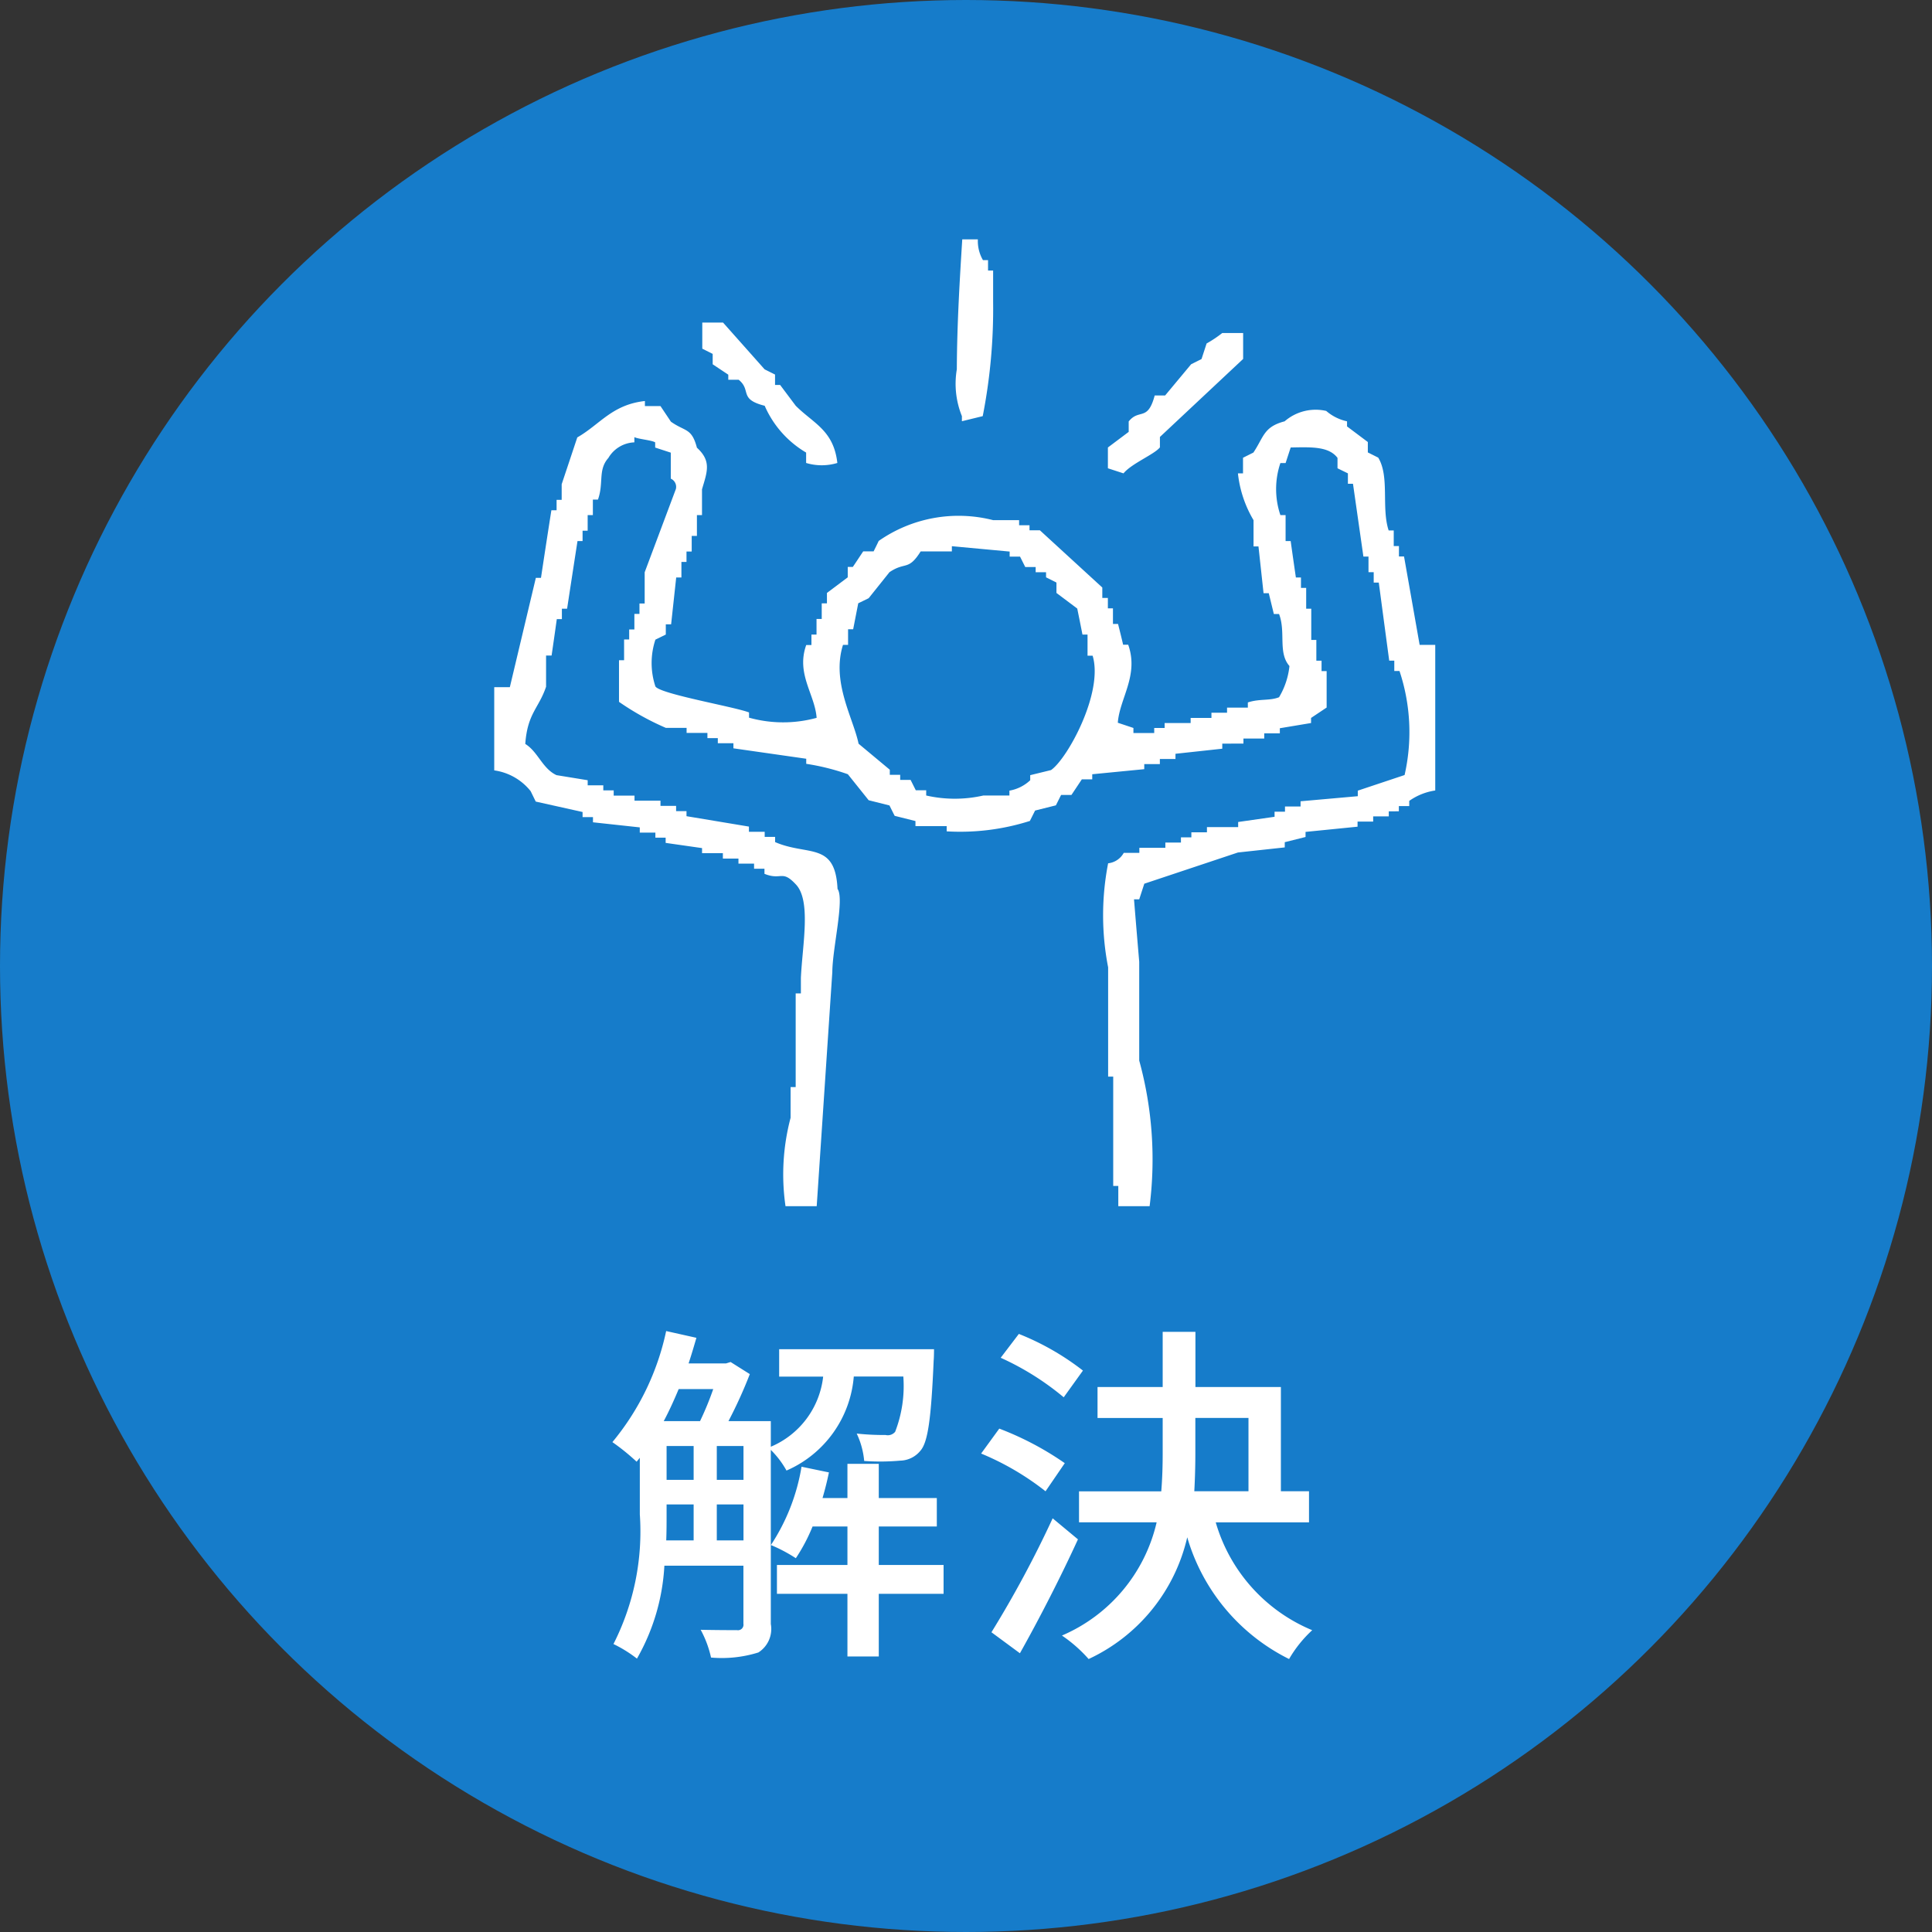
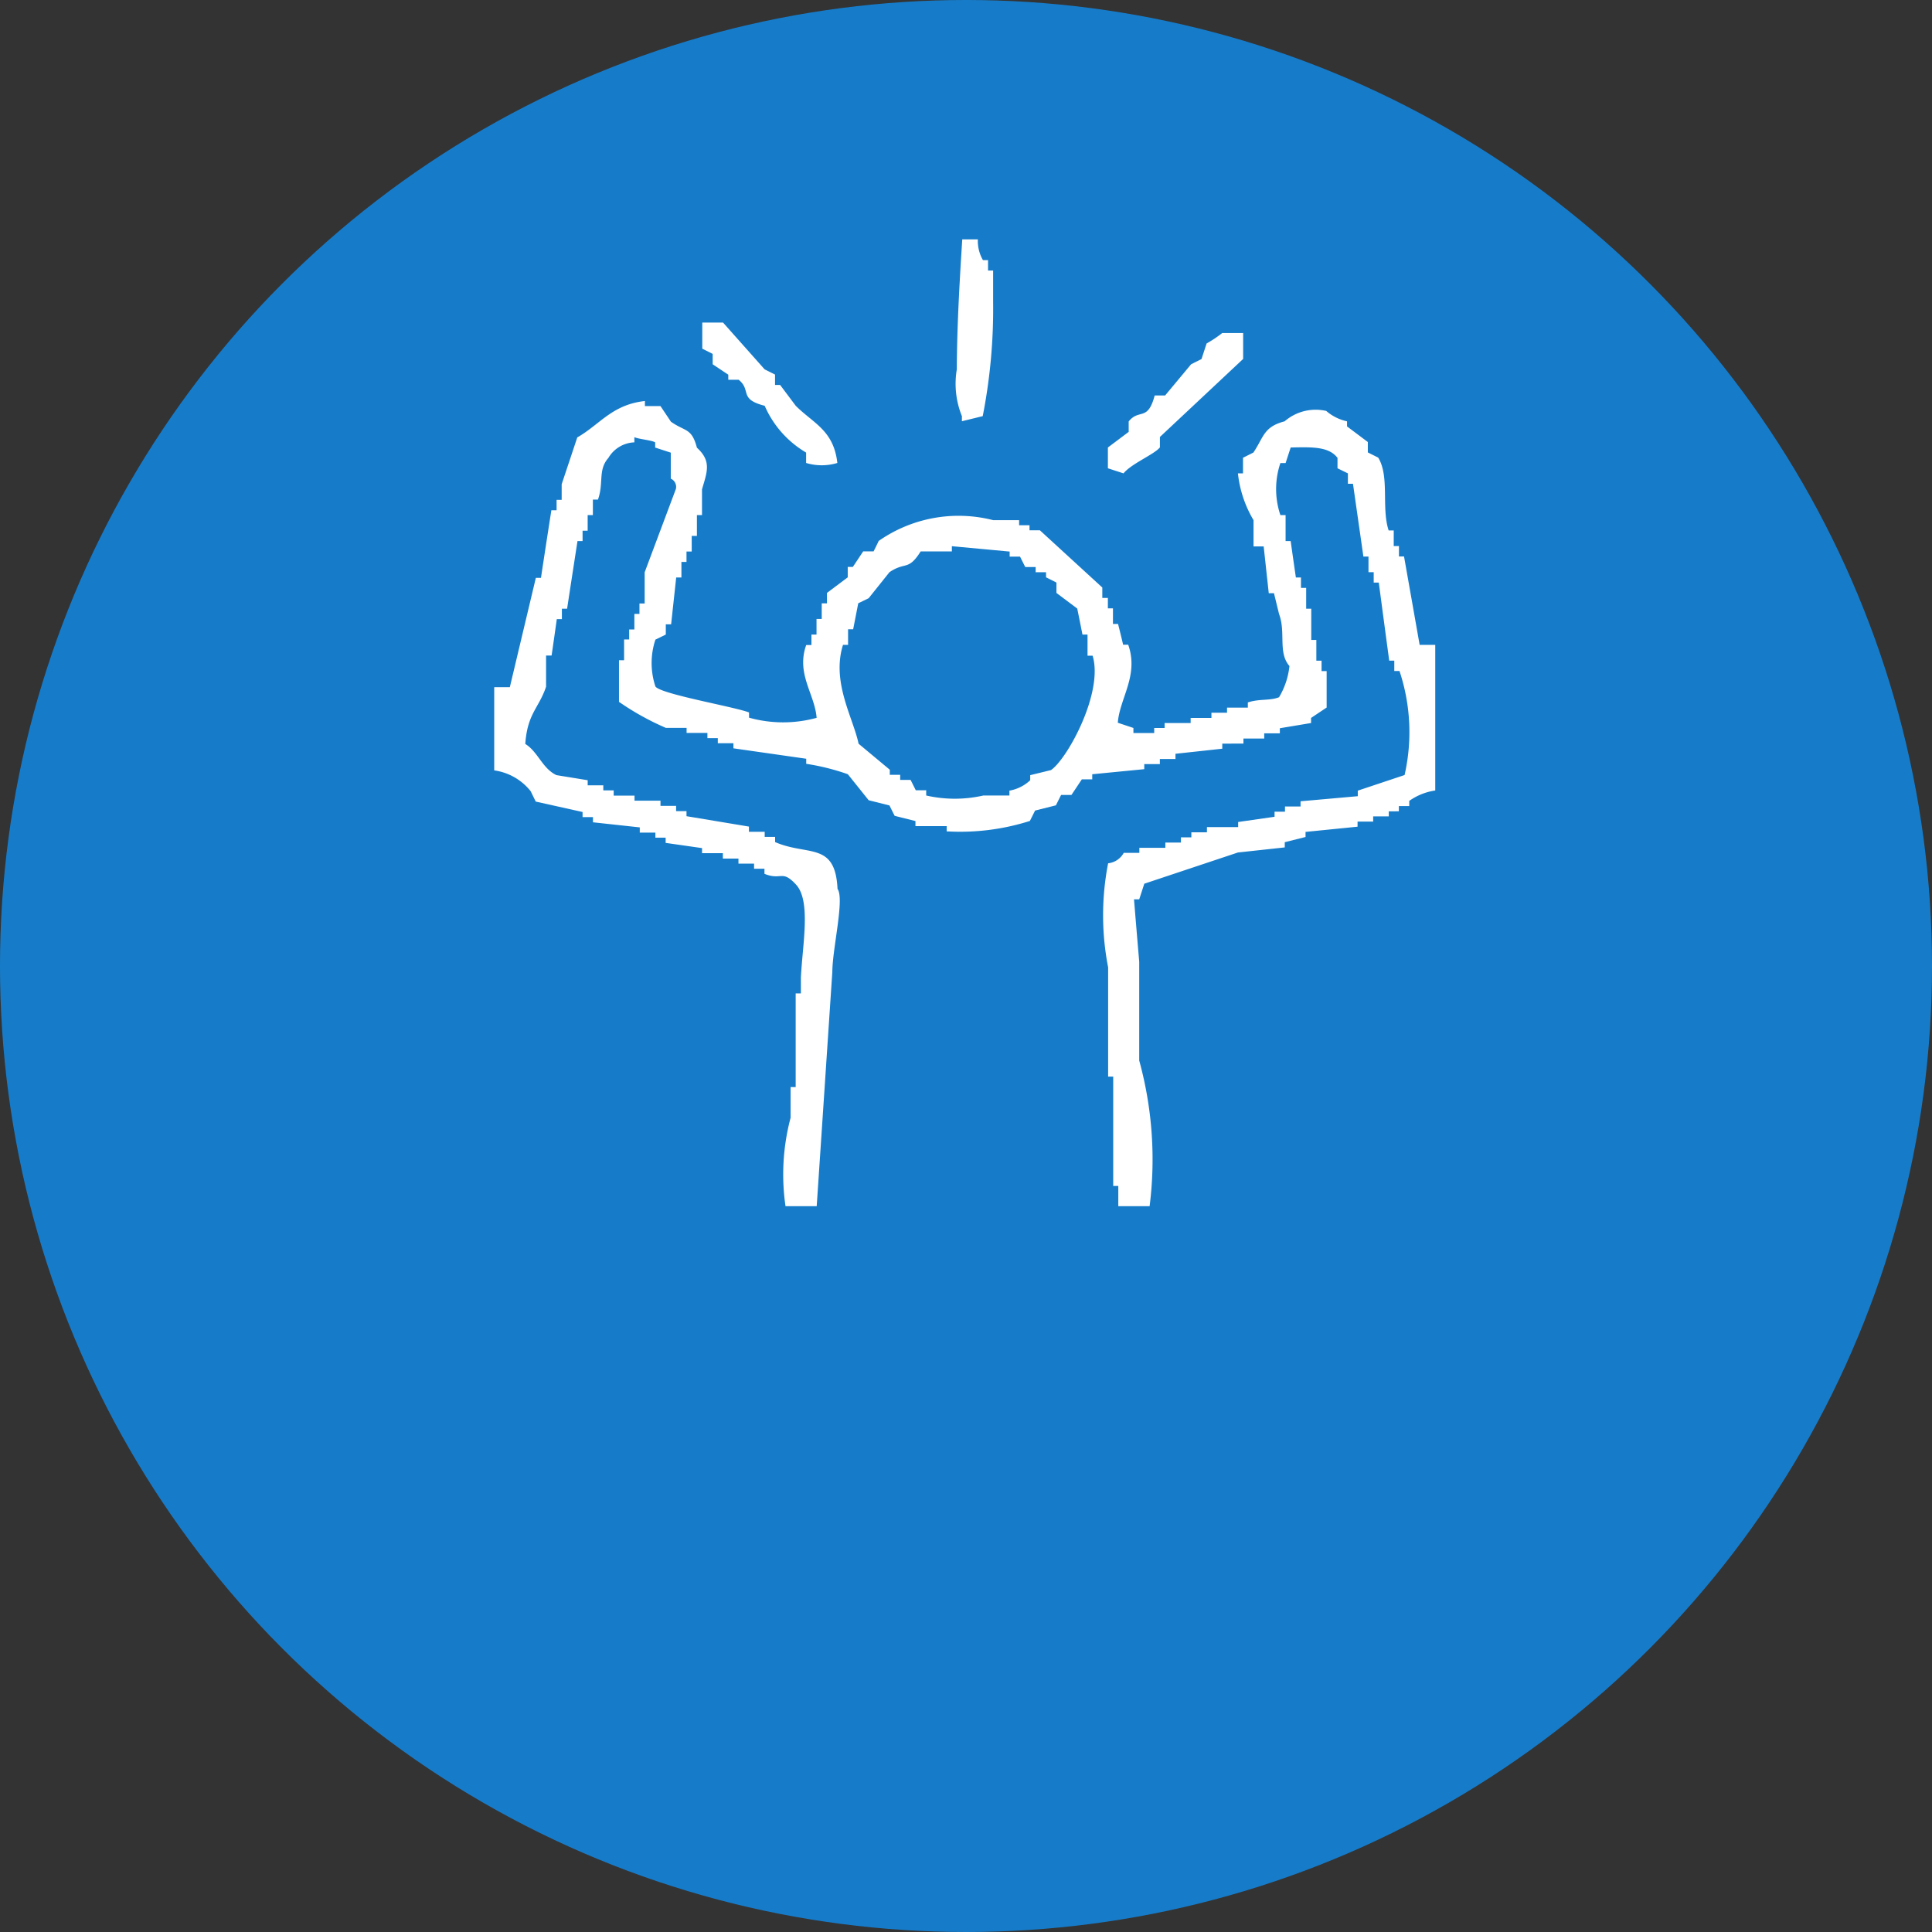
<svg xmlns="http://www.w3.org/2000/svg" id="case_case-common-solution-icon01.svg" data-name="case/case-common-solution-icon01.svg" width="76" height="76" viewBox="0 0 76 76">
  <rect x="0" y="0" width="76" height="76" fill="#333333" stroke="none" />
  <defs>
    <style>
      .cls-1 {
        fill: #167cca;
        stroke: #167cca;
        stroke-width: 1px;
      }

      .cls-2 {
        fill: #fff;
        fill-rule: evenodd;
      }
    </style>
  </defs>
  <circle id="楕円形_1" data-name="楕円形 1" class="cls-1" cx="38" cy="38" r="37.5" />
-   <path id="解決" class="cls-2" d="M878.916,840.033v-1.415h1.05v1.415h-1.05Zm-1.975-1.415h1.064v1.415h-1.078c0.014-.351.014-0.687,0.014-1.009v-0.406Zm1.835-4.538a11.921,11.921,0,0,1-.519,1.261h-1.428c0.21-.392.406-0.826,0.588-1.261h1.359Zm0.14,2.241h1.05v1.331h-1.05v-1.331Zm-1.975,0h1.064v1.331h-1.064v-1.331Zm9.313-2.731a4.994,4.994,0,0,1-.322,2.171,0.377,0.377,0,0,1-.378.126,9.982,9.982,0,0,1-1.134-.056,3.169,3.169,0,0,1,.294,1.078,8.91,8.91,0,0,0,1.414-.013,1.051,1.051,0,0,0,.8-0.393c0.295-.336.421-1.274,0.519-3.543,0.014-.14.014-0.448,0.014-0.448h-6.092v1.078H883.1a3.4,3.4,0,0,1-2.059,2.759v-1.008h-1.666a17.988,17.988,0,0,0,.84-1.849l-0.756-.476-0.182.056h-1.471c0.112-.336.21-0.672,0.308-1.008l-1.19-.266a10.13,10.13,0,0,1-2.115,4.369,8.775,8.775,0,0,1,.953.771l0.126-.155v2.227a9.773,9.773,0,0,1-1.037,5.1,5.128,5.128,0,0,1,.924.574,8.25,8.25,0,0,0,1.079-3.655h3.109v2.283a0.217,0.217,0,0,1-.252.252c-0.168,0-.756,0-1.429-0.014a4.141,4.141,0,0,1,.407,1.092,4.819,4.819,0,0,0,1.862-.2,1.094,1.094,0,0,0,.49-1.12v-6.849a3.589,3.589,0,0,1,.617.813,4.424,4.424,0,0,0,2.647-3.7h1.946ZM887.837,841h-2.549v-1.513h2.283v-1.12h-2.283v-1.345h-1.233v1.345h-0.98q0.147-.5.252-1.008l-1.078-.224a7.926,7.926,0,0,1-1.205,3.081,5.947,5.947,0,0,1,.981.518,6.908,6.908,0,0,0,.658-1.247h1.372V841h-2.773v1.134h2.773V844.6h1.233v-2.465h2.549V841Zm5.482-7.647a10.27,10.27,0,0,0-2.521-1.442l-0.714.938a10.811,10.811,0,0,1,2.479,1.555Zm-0.714,3.642a11.967,11.967,0,0,0-2.577-1.359l-0.714.981a10.707,10.707,0,0,1,2.534,1.484Zm-0.477,2.17a42.334,42.334,0,0,1-2.408,4.482l1.12,0.826c0.756-1.344,1.611-3.011,2.283-4.481Zm5.616-3.949h2.087V838.1H897.7c0.027-.5.041-0.994,0.041-1.5v-1.386Zm4.468,4.1V838.1h-1.106V834h-3.362v-2.17h-1.288V834h-2.563v1.219h2.563v1.372c0,0.5-.014,1.009-0.056,1.513h-3.235v1.219h3.053a6.412,6.412,0,0,1-3.725,4.453,5.58,5.58,0,0,1,1.05.924,7.014,7.014,0,0,0,3.879-4.789,7.768,7.768,0,0,0,4.006,4.789,4.836,4.836,0,0,1,.91-1.134,6.567,6.567,0,0,1-3.795-4.243h3.669Z" transform="translate(-850.719 -779.438)" />
-   <path id="べた塗り_4" data-name="べた塗り 4" class="cls-2" d="M888.572,788.853h0.614a1.494,1.494,0,0,0,.2.818h0.2v0.409h0.2v1.228a21.871,21.871,0,0,1-.409,4.5l-0.819.2v-0.2a3.394,3.394,0,0,1-.2-1.842C888.365,792.19,888.477,790.35,888.572,788.853Zm-10.23,3.273h0.819l1.636,1.841,0.41,0.205v0.409h0.2l0.614,0.819c0.7,0.7,1.49.961,1.637,2.25a2.131,2.131,0,0,1-1.228,0v-0.409A3.974,3.974,0,0,1,880.8,795.4c-1.033-.26-0.51-0.609-1.023-1.023h-0.409v-0.2l-0.614-.409v-0.409l-0.409-.205v-1.023Zm21.279,0.409v1.023l-3.274,3.069v0.41c-0.222.277-1.115,0.634-1.432,1.022l-0.614-.2v-0.818l0.818-.614v-0.41c0.414-.517.747,0.018,1.023-1.022h0.41l1.023-1.228,0.409-.205,0.2-.613a4.585,4.585,0,0,0,.614-0.41h0.819Zm-16.778,15.141c-0.069-.93-0.815-1.729-0.409-2.865h0.205V804.4h0.2v-0.614h0.205v-0.613h0.205v-0.41l0.818-.614v-0.409h0.2c0.136-.2.272-0.409,0.409-0.613h0.409c0.068-.137.137-0.273,0.2-0.41a5.487,5.487,0,0,1,4.5-.818h1.023v0.2h0.409v0.2h0.409l2.455,2.251v0.409H894.3v0.409h0.2v0.614h0.2c0.069,0.273.137,0.545,0.2,0.818h0.2c0.427,1.207-.339,2.11-0.409,3.069l0.614,0.205v0.2h0.818v-0.2h0.41V807.88h1.023v-0.2h0.818v-0.205h0.614v-0.2h0.818v-0.205c0.463-.153.862-0.058,1.228-0.205a3,3,0,0,0,.409-1.227c-0.461-.529-0.135-1.327-0.409-2.046h-0.205l-0.2-.819h-0.205l-0.2-1.841H900.03V799.9a4.547,4.547,0,0,1-.614-1.842h0.2v-0.613l0.409-.205c0.414-.619.4-1.011,1.228-1.228a1.861,1.861,0,0,1,1.636-.409,1.851,1.851,0,0,0,.819.409v0.2l0.818,0.614v0.409l0.409,0.205c0.455,0.75.116,1.968,0.41,2.864h0.2v0.614h0.205v0.409h0.2q0.308,1.739.614,3.478h0.614v5.729a2.357,2.357,0,0,0-1.023.409v0.205h-0.409v0.205H905.35v0.2h-0.614v0.205h-0.614v0.2l-2.046.205v0.2l-0.818.205v0.205l-1.842.2-3.683,1.228-0.2.614h-0.205q0.1,1.227.205,2.455v3.887a14.668,14.668,0,0,1,.409,5.729H894.71V826.09h-0.2v-4.3h-0.2v-4.3a10.69,10.69,0,0,1,0-4.092,0.8,0.8,0,0,0,.614-0.41h0.614v-0.2h1.023v-0.205h0.613v-0.205h0.41v-0.2h0.613v-0.205h1.228v-0.2l1.432-.205v-0.2h0.41v-0.205h0.613v-0.205l2.251-.2V810.54l1.841-.614a7.611,7.611,0,0,0-.2-4.092h-0.205v-0.409h-0.2q-0.206-1.534-.41-3.069h-0.2v-0.409h-0.205v-0.614h-0.2q-0.205-1.432-.41-2.864h-0.2v-0.41l-0.409-.2v-0.409c-0.343-.453-1.016-0.426-1.842-0.409l-0.2.613h-0.205a3.2,3.2,0,0,0,0,2.046h0.205v1.023h0.2q0.1,0.717.205,1.432h0.2v0.41h0.205v0.818h0.2v1.228h0.2v0.818h0.205v0.409h0.2v1.433l-0.613.409v0.2l-1.228.205v0.2h-0.614v0.205h-0.818v0.2H898.8v0.2l-1.841.2v0.205h-0.614v0.2h-0.614v0.2l-2.046.2v0.2h-0.409l-0.409.614H892.46q-0.1.2-.205,0.409l-0.818.205q-0.1.2-.205,0.409a9.05,9.05,0,0,1-3.273.409v-0.205h-1.228v-0.2l-0.818-.205c-0.069-.136-0.137-0.273-0.205-0.409l-0.818-.205-0.819-1.023a8.984,8.984,0,0,0-1.637-.409v-0.2l-2.864-.41v-0.2h-0.614v-0.2h-0.409v-0.205h-0.819v-0.2H876.91a10.537,10.537,0,0,1-1.841-1.023v-1.637h0.2v-0.818h0.2V804.2h0.205v-0.613h0.2v-0.409h0.205v-1.228l1.227-3.274a0.353,0.353,0,0,0-.2-0.409v-1.023l-0.614-.2v-0.205c-0.135-.086-0.662-0.127-0.818-0.205v0.205a1.24,1.24,0,0,0-1.023.614c-0.418.469-.174,0.982-0.41,1.637h-0.2V799.7h-0.205v0.614h-0.2v0.409h-0.2q-0.206,1.33-.409,2.66h-0.205v0.409h-0.2q-0.1.717-.205,1.433H872.2v1.227c-0.285.849-.733,1.046-0.818,2.251,0.5,0.307.671,0.967,1.228,1.227l1.227,0.2v0.2h0.614v0.2h0.409v0.205h0.819v0.2h1.022v0.205h0.614v0.205h0.409v0.2l2.456,0.409v0.205H880.8v0.2h0.41v0.205c1.29,0.558,2.366-.028,2.455,1.841,0.282,0.39-.2,2.332-0.205,3.274q-0.306,4.6-.614,9.207h-1.227a8.71,8.71,0,0,1,.2-3.478V822.2h0.2v-3.683h0.205v-0.613c0.059-1.3.415-3.046-.205-3.683-0.547-.584-0.556-0.138-1.228-0.409v-0.2h-0.409v-0.2h-0.614v-0.2h-0.613V813h-0.819v-0.2l-1.432-.205v-0.205H876.5v-0.2h-0.614v-0.205l-1.841-.2v-0.205h-0.409v-0.2l-1.842-.41-0.2-.409a2.224,2.224,0,0,0-1.433-.818v-3.274h0.614l1.023-4.3H872q0.2-1.329.409-2.659h0.205v-0.409h0.2v-0.614q0.308-.921.614-1.842c0.892-.509,1.363-1.288,2.66-1.432v0.2h0.613l0.41,0.613c0.563,0.4.816,0.235,1.023,1.024,0.584,0.53.4,0.956,0.2,1.636V799.7h-0.2v0.819h-0.205v0.614h-0.205v0.409h-0.2v0.613h-0.205l-0.2,1.842H876.91V804.4l-0.409.2a2.92,2.92,0,0,0,0,1.841c0.189,0.3,3.113.8,3.683,1.023v0.205A4.979,4.979,0,0,0,882.843,807.676Zm5.32-6.752v0.205h-1.227c-0.491.78-.6,0.391-1.228,0.818l-0.818,1.023-0.41.2-0.2,1.022h-0.2v0.614h-0.2c-0.461,1.471.407,2.883,0.613,3.888l1.228,1.023v0.2h0.409v0.2h0.409l0.205,0.409h0.409v0.205a5.07,5.07,0,0,0,2.251,0h1.023V810.54a1.593,1.593,0,0,0,.818-0.409v-0.2l0.818-.2c0.643-.441,2.075-3.053,1.637-4.5h-0.2V804.4h-0.2q-0.1-.512-0.205-1.023l-0.818-.614v-0.409l-0.409-.205v-0.2h-0.409v-0.205h-0.409q-0.1-.2-0.205-0.409h-0.409v-0.2Z" transform="translate(-850.719 -779.438)" />
+   <path id="べた塗り_4" data-name="べた塗り 4" class="cls-2" d="M888.572,788.853h0.614a1.494,1.494,0,0,0,.2.818h0.2v0.409h0.2v1.228a21.871,21.871,0,0,1-.409,4.5l-0.819.2v-0.2a3.394,3.394,0,0,1-.2-1.842C888.365,792.19,888.477,790.35,888.572,788.853Zm-10.23,3.273h0.819l1.636,1.841,0.41,0.205v0.409h0.2l0.614,0.819c0.7,0.7,1.49.961,1.637,2.25a2.131,2.131,0,0,1-1.228,0v-0.409A3.974,3.974,0,0,1,880.8,795.4c-1.033-.26-0.51-0.609-1.023-1.023h-0.409v-0.2l-0.614-.409v-0.409l-0.409-.205v-1.023Zm21.279,0.409v1.023l-3.274,3.069v0.41c-0.222.277-1.115,0.634-1.432,1.022l-0.614-.2v-0.818l0.818-.614v-0.41c0.414-.517.747,0.018,1.023-1.022h0.41l1.023-1.228,0.409-.205,0.2-.613a4.585,4.585,0,0,0,.614-0.41h0.819Zm-16.778,15.141c-0.069-.93-0.815-1.729-0.409-2.865h0.205V804.4h0.2v-0.614h0.205v-0.613h0.205v-0.41l0.818-.614v-0.409h0.2c0.136-.2.272-0.409,0.409-0.613h0.409c0.068-.137.137-0.273,0.2-0.41a5.487,5.487,0,0,1,4.5-.818h1.023v0.2h0.409v0.2h0.409l2.455,2.251v0.409H894.3v0.409h0.2v0.614h0.2c0.069,0.273.137,0.545,0.2,0.818h0.2c0.427,1.207-.339,2.11-0.409,3.069l0.614,0.205v0.2h0.818v-0.2h0.41V807.88h1.023v-0.2h0.818v-0.205h0.614v-0.2h0.818v-0.205c0.463-.153.862-0.058,1.228-0.205a3,3,0,0,0,.409-1.227c-0.461-.529-0.135-1.327-0.409-2.046l-0.2-.819h-0.205l-0.2-1.841H900.03V799.9a4.547,4.547,0,0,1-.614-1.842h0.2v-0.613l0.409-.205c0.414-.619.4-1.011,1.228-1.228a1.861,1.861,0,0,1,1.636-.409,1.851,1.851,0,0,0,.819.409v0.2l0.818,0.614v0.409l0.409,0.205c0.455,0.75.116,1.968,0.41,2.864h0.2v0.614h0.205v0.409h0.2q0.308,1.739.614,3.478h0.614v5.729a2.357,2.357,0,0,0-1.023.409v0.205h-0.409v0.205H905.35v0.2h-0.614v0.205h-0.614v0.2l-2.046.205v0.2l-0.818.205v0.205l-1.842.2-3.683,1.228-0.2.614h-0.205q0.1,1.227.205,2.455v3.887a14.668,14.668,0,0,1,.409,5.729H894.71V826.09h-0.2v-4.3h-0.2v-4.3a10.69,10.69,0,0,1,0-4.092,0.8,0.8,0,0,0,.614-0.41h0.614v-0.2h1.023v-0.205h0.613v-0.205h0.41v-0.2h0.613v-0.205h1.228v-0.2l1.432-.205v-0.2h0.41v-0.205h0.613v-0.205l2.251-.2V810.54l1.841-.614a7.611,7.611,0,0,0-.2-4.092h-0.205v-0.409h-0.2q-0.206-1.534-.41-3.069h-0.2v-0.409h-0.205v-0.614h-0.2q-0.205-1.432-.41-2.864h-0.2v-0.41l-0.409-.2v-0.409c-0.343-.453-1.016-0.426-1.842-0.409l-0.2.613h-0.205a3.2,3.2,0,0,0,0,2.046h0.205v1.023h0.2q0.1,0.717.205,1.432h0.2v0.41h0.205v0.818h0.2v1.228h0.2v0.818h0.205v0.409h0.2v1.433l-0.613.409v0.2l-1.228.205v0.2h-0.614v0.205h-0.818v0.2H898.8v0.2l-1.841.2v0.205h-0.614v0.2h-0.614v0.2l-2.046.2v0.2h-0.409l-0.409.614H892.46q-0.1.2-.205,0.409l-0.818.205q-0.1.2-.205,0.409a9.05,9.05,0,0,1-3.273.409v-0.205h-1.228v-0.2l-0.818-.205c-0.069-.136-0.137-0.273-0.205-0.409l-0.818-.205-0.819-1.023a8.984,8.984,0,0,0-1.637-.409v-0.2l-2.864-.41v-0.2h-0.614v-0.2h-0.409v-0.205h-0.819v-0.2H876.91a10.537,10.537,0,0,1-1.841-1.023v-1.637h0.2v-0.818h0.2V804.2h0.205v-0.613h0.2v-0.409h0.205v-1.228l1.227-3.274a0.353,0.353,0,0,0-.2-0.409v-1.023l-0.614-.2v-0.205c-0.135-.086-0.662-0.127-0.818-0.205v0.205a1.24,1.24,0,0,0-1.023.614c-0.418.469-.174,0.982-0.41,1.637h-0.2V799.7h-0.205v0.614h-0.2v0.409h-0.2q-0.206,1.33-.409,2.66h-0.205v0.409h-0.2q-0.1.717-.205,1.433H872.2v1.227c-0.285.849-.733,1.046-0.818,2.251,0.5,0.307.671,0.967,1.228,1.227l1.227,0.2v0.2h0.614v0.2h0.409v0.205h0.819v0.2h1.022v0.205h0.614v0.205h0.409v0.2l2.456,0.409v0.205H880.8v0.2h0.41v0.205c1.29,0.558,2.366-.028,2.455,1.841,0.282,0.39-.2,2.332-0.205,3.274q-0.306,4.6-.614,9.207h-1.227a8.71,8.71,0,0,1,.2-3.478V822.2h0.2v-3.683h0.205v-0.613c0.059-1.3.415-3.046-.205-3.683-0.547-.584-0.556-0.138-1.228-0.409v-0.2h-0.409v-0.2h-0.614v-0.2h-0.613V813h-0.819v-0.2l-1.432-.205v-0.205H876.5v-0.2h-0.614v-0.205l-1.841-.2v-0.205h-0.409v-0.2l-1.842-.41-0.2-.409a2.224,2.224,0,0,0-1.433-.818v-3.274h0.614l1.023-4.3H872q0.2-1.329.409-2.659h0.205v-0.409h0.2v-0.614q0.308-.921.614-1.842c0.892-.509,1.363-1.288,2.66-1.432v0.2h0.613l0.41,0.613c0.563,0.4.816,0.235,1.023,1.024,0.584,0.53.4,0.956,0.2,1.636V799.7h-0.2v0.819h-0.205v0.614h-0.205v0.409h-0.2v0.613h-0.205l-0.2,1.842H876.91V804.4l-0.409.2a2.92,2.92,0,0,0,0,1.841c0.189,0.3,3.113.8,3.683,1.023v0.205A4.979,4.979,0,0,0,882.843,807.676Zm5.32-6.752v0.205h-1.227c-0.491.78-.6,0.391-1.228,0.818l-0.818,1.023-0.41.2-0.2,1.022h-0.2v0.614h-0.2c-0.461,1.471.407,2.883,0.613,3.888l1.228,1.023v0.2h0.409v0.2h0.409l0.205,0.409h0.409v0.205a5.07,5.07,0,0,0,2.251,0h1.023V810.54a1.593,1.593,0,0,0,.818-0.409v-0.2l0.818-.2c0.643-.441,2.075-3.053,1.637-4.5h-0.2V804.4h-0.2q-0.1-.512-0.205-1.023l-0.818-.614v-0.409l-0.409-.205v-0.2h-0.409v-0.205h-0.409q-0.1-.2-0.205-0.409h-0.409v-0.2Z" transform="translate(-850.719 -779.438)" />
</svg>